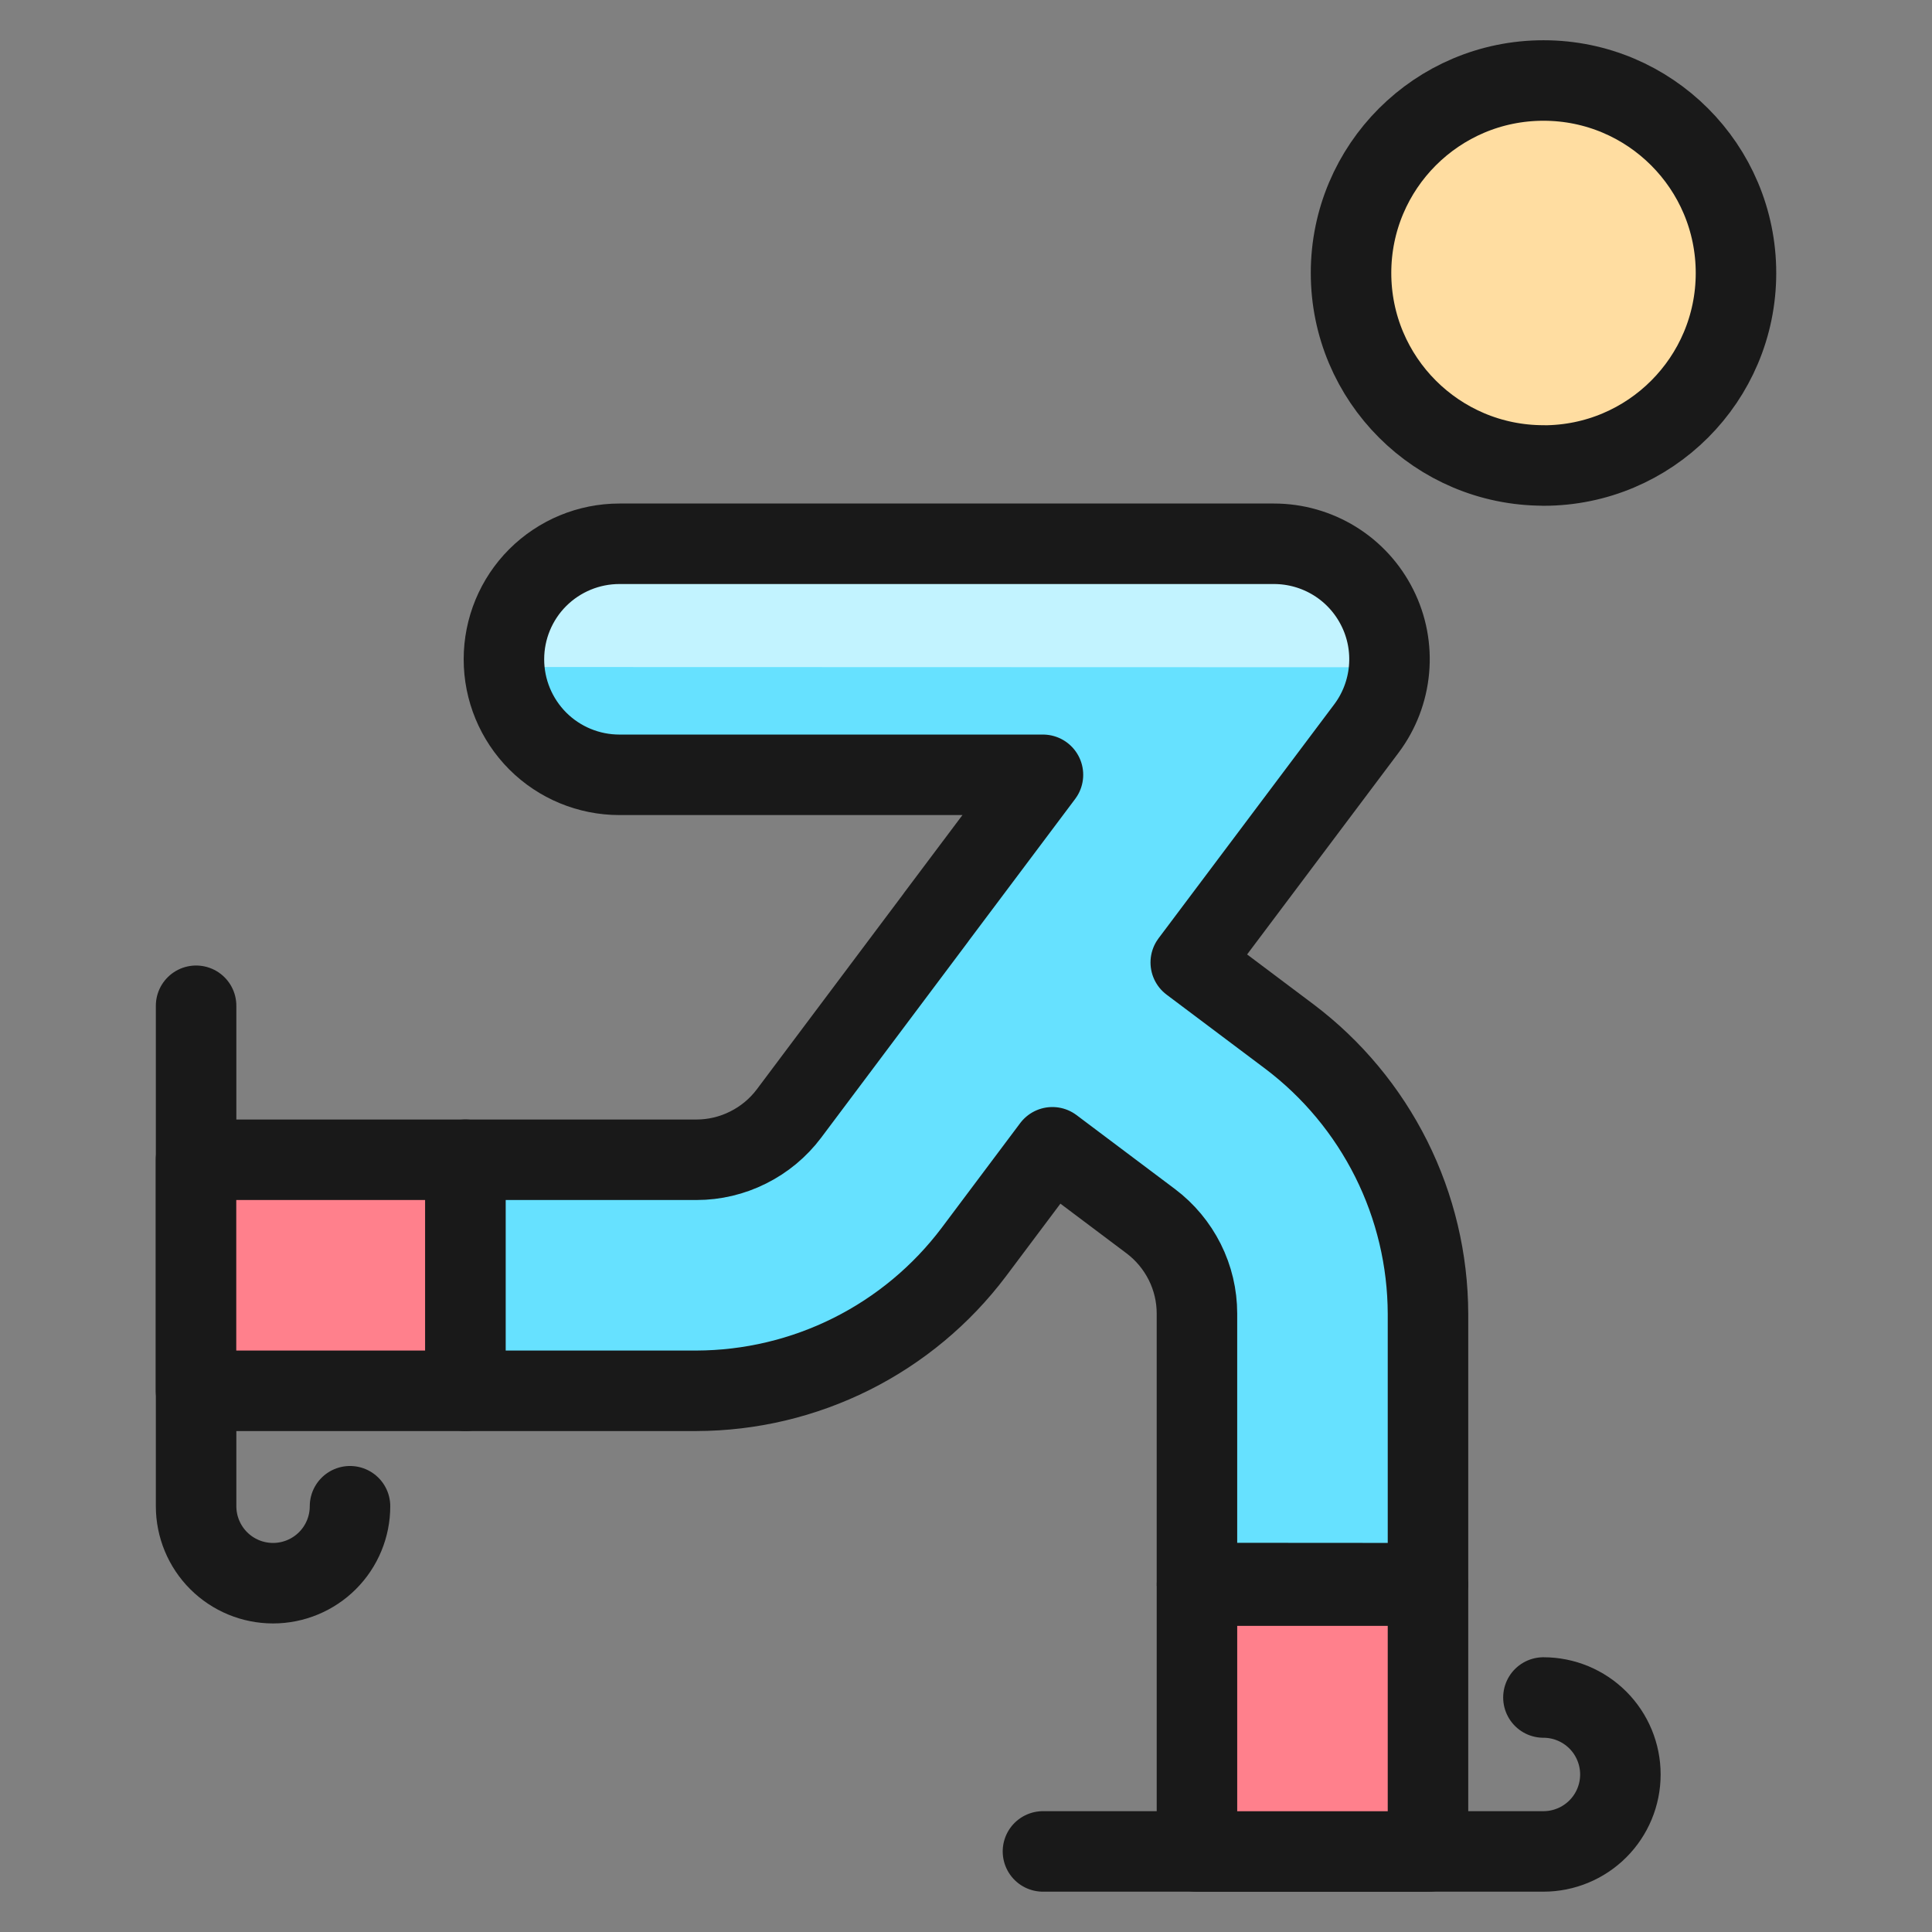
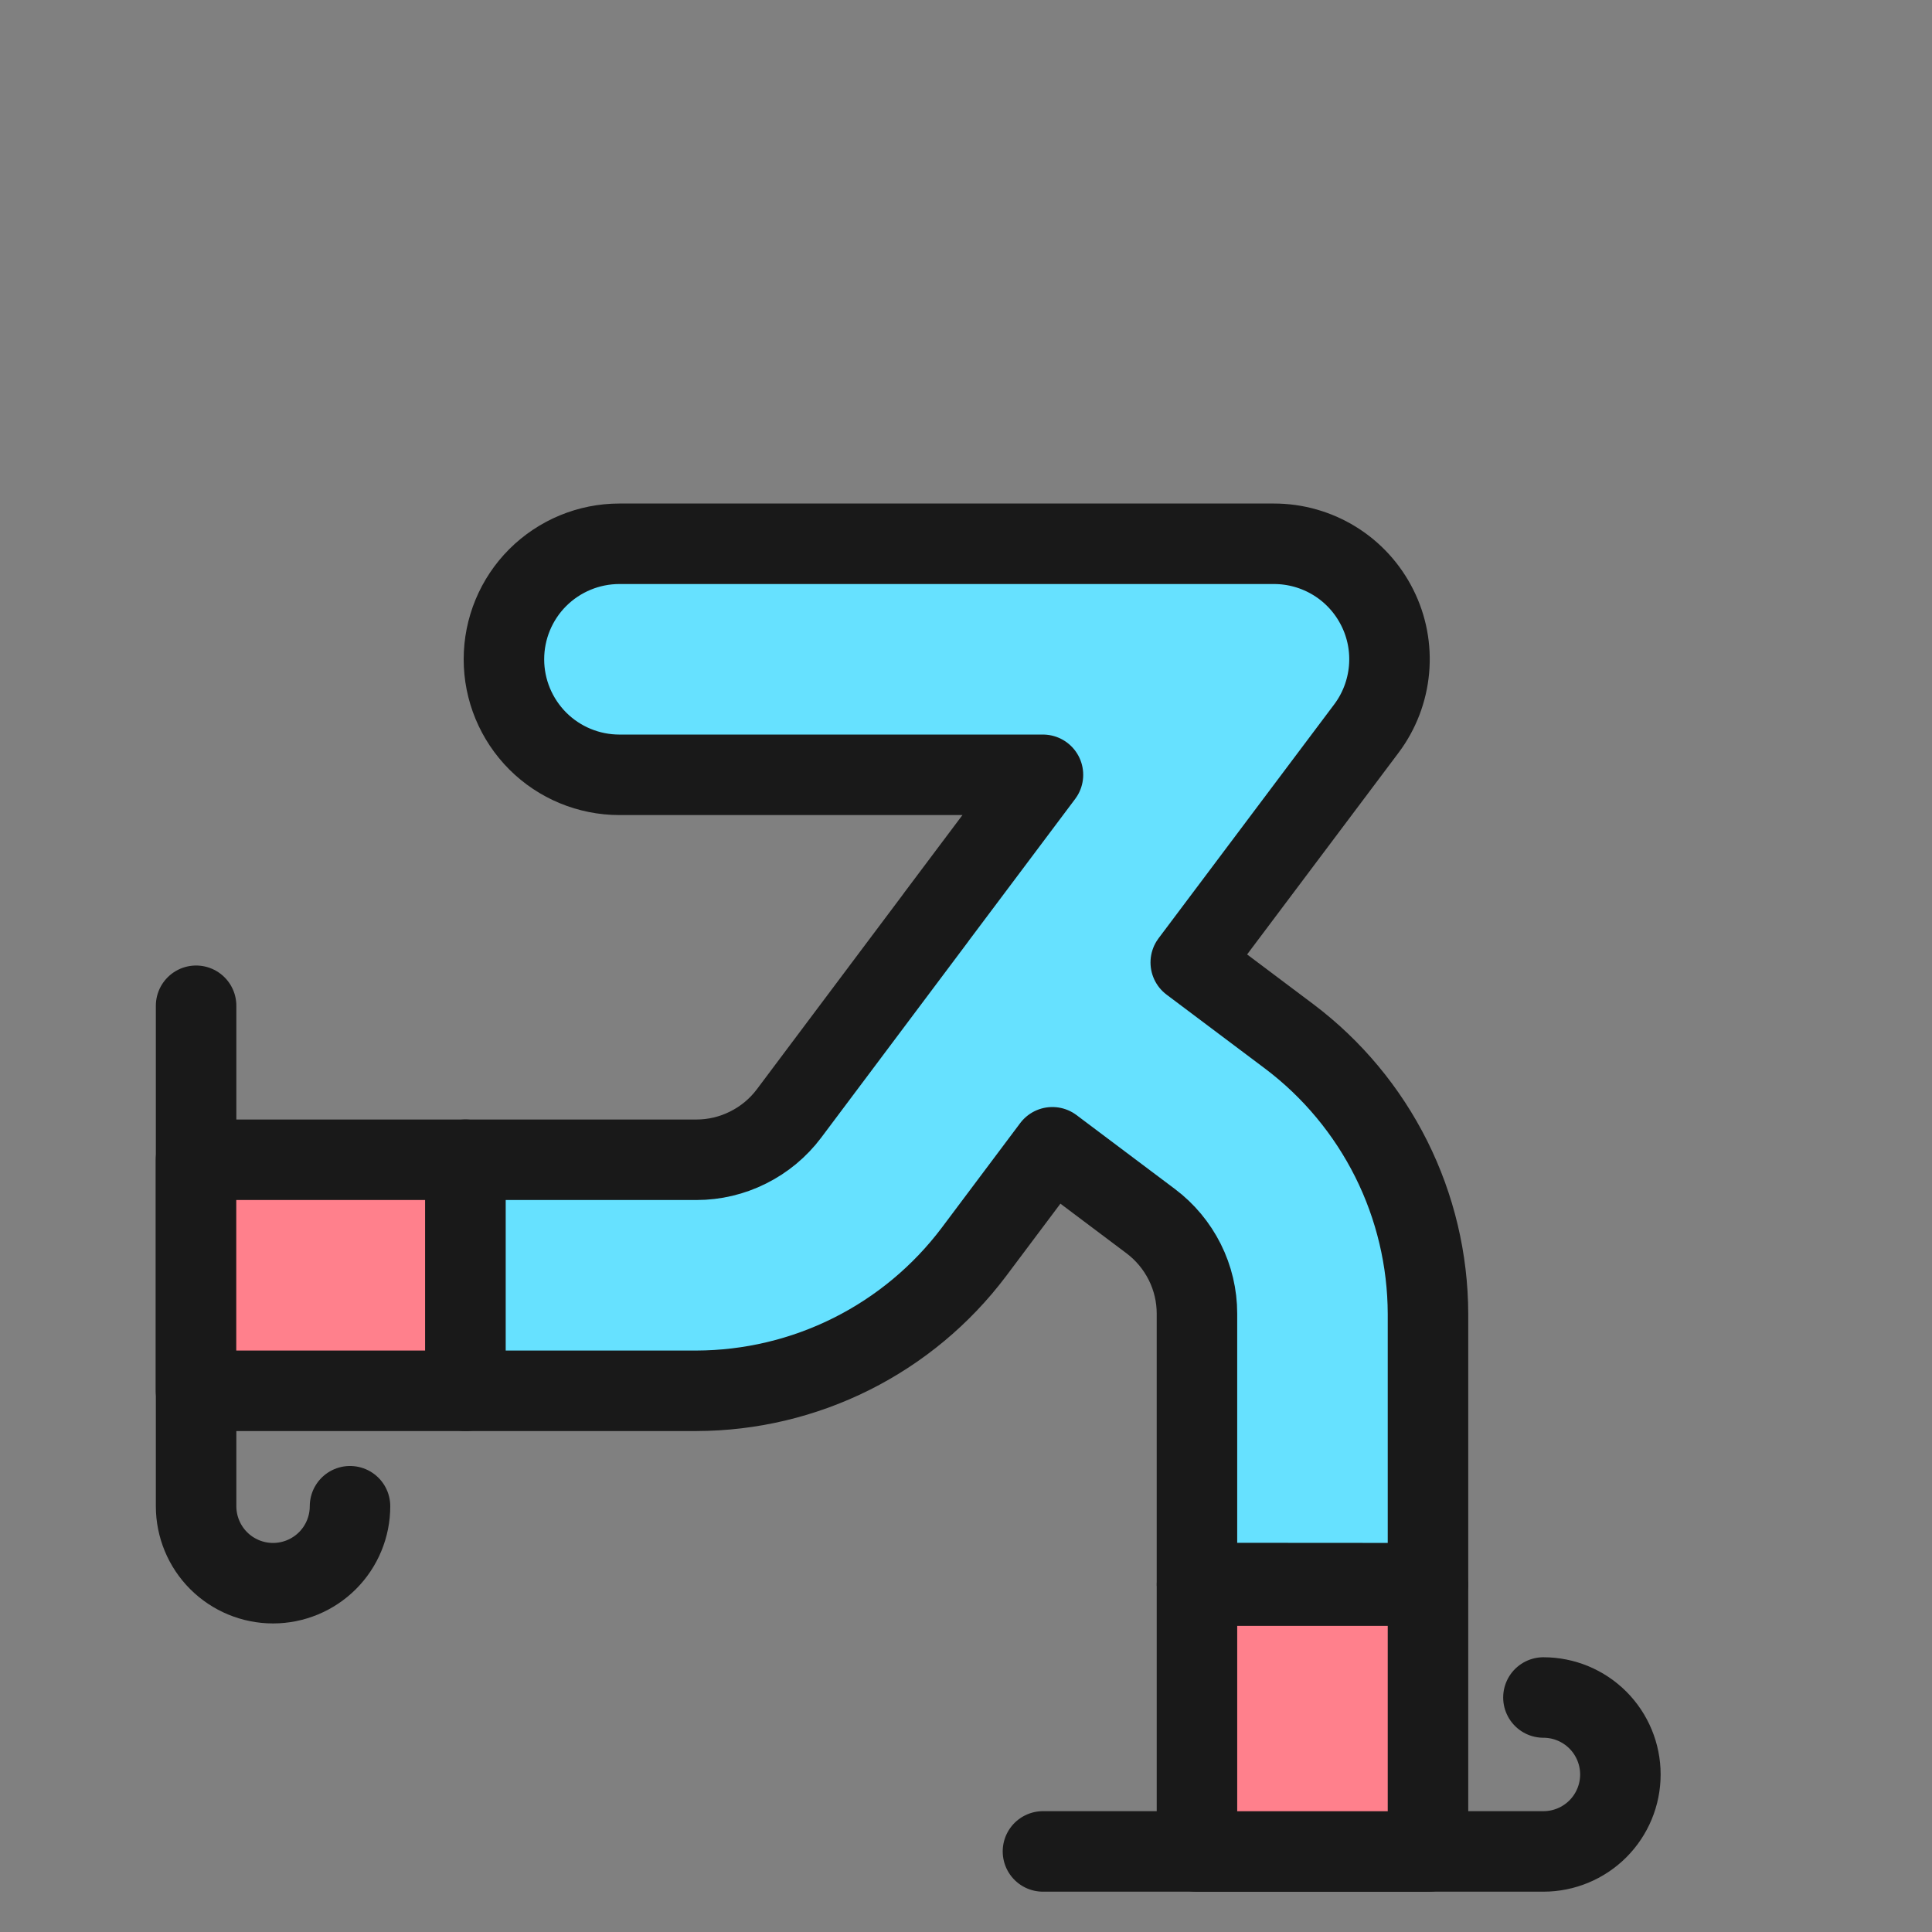
<svg xmlns="http://www.w3.org/2000/svg" fill="none" viewBox="0 0 24 24" id="Skating-1--Streamline-Ultimate">
  <rect x="0" y="0" width="24" height="24" fill="#808080" stroke="none" />
  <desc>Skating 1 Streamline Icon: https://streamlinehq.com</desc>
-   <path fill="#ffdda1" stroke="#191919" stroke-linecap="round" stroke-linejoin="round" d="M19.174 5.783c1.321 0 2.391 -1.071 2.391 -2.391C21.565 2.071 20.494 1 19.174 1c-1.321 0 -2.391 1.071 -2.391 2.391 0 1.321 1.071 2.391 2.391 2.391Z" stroke-width="1" />
  <path stroke="#191919" stroke-linecap="round" stroke-linejoin="round" d="M19.173 21.087c0.254 0 0.497 0.101 0.676 0.28 0.179 0.179 0.28 0.423 0.28 0.676 0 0.254 -0.101 0.497 -0.28 0.676 -0.179 0.179 -0.423 0.28 -0.676 0.28h-6.217" stroke-width="1" />
  <path fill="#ff808c" stroke="#191919" stroke-linecap="round" stroke-linejoin="round" d="M17.739 19.697h-2.87V23h2.87v-3.303Z" stroke-width="1" />
  <path stroke="#191919" stroke-linecap="round" stroke-linejoin="round" d="M4.348 18.711c0 0.254 -0.101 0.497 -0.28 0.676 -0.179 0.179 -0.423 0.28 -0.676 0.28 -0.254 0 -0.497 -0.101 -0.676 -0.28 -0.179 -0.179 -0.28 -0.423 -0.28 -0.676v-6.217" stroke-width="1" />
  <path fill="#ff808c" stroke="#191919" stroke-linecap="round" stroke-linejoin="round" d="M5.782 14.407H2.435v2.87h3.348v-2.87Z" stroke-width="1" />
  <path fill="#66e1ff" d="M17.739 19.668v-3.348c-0.002 -0.668 -0.158 -1.326 -0.457 -1.924 -0.299 -0.597 -0.732 -1.118 -1.265 -1.52l-1.225 -0.92 2.182 -2.906c0.16 -0.213 0.257 -0.467 0.281 -0.732 0.024 -0.265 -0.026 -0.532 -0.146 -0.77 -0.119 -0.238 -0.302 -0.439 -0.529 -0.579 -0.227 -0.14 -0.488 -0.214 -0.754 -0.214H7.695c-0.381 0 -0.745 0.151 -1.015 0.42 -0.269 0.269 -0.42 0.634 -0.42 1.015 0 0.381 0.151 0.745 0.42 1.015 0.269 0.269 0.634 0.42 1.015 0.42h5.261l-1.301 1.734 -0.016 0.021 -0.02 0.028 -1.819 2.426c-0.134 0.178 -0.308 0.322 -0.507 0.421 -0.199 0.1 -0.419 0.152 -0.641 0.152H5.782v2.87h2.87c0.668 -0.002 1.326 -0.158 1.924 -0.457 0.598 -0.299 1.118 -0.732 1.52 -1.265l0.977 -1.303 1.222 0.918c0.178 0.134 0.322 0.307 0.422 0.506 0.1 0.199 0.152 0.419 0.152 0.641v3.348l2.87 0.002Z" stroke-width="1" />
-   <path fill="#c2f3ff" d="M17.261 8.288c0.013 -0.196 -0.014 -0.393 -0.081 -0.578 -0.066 -0.185 -0.17 -0.355 -0.304 -0.498 -0.135 -0.144 -0.297 -0.258 -0.478 -0.336 -0.181 -0.078 -0.375 -0.118 -0.572 -0.118H7.696c-0.38 0 -0.745 0.151 -1.014 0.419 -0.269 0.268 -0.42 0.633 -0.421 1.013v0.096l11 0.003Z" stroke-width="1" />
  <path stroke="#191919" stroke-linecap="round" stroke-linejoin="round" d="M17.739 19.668v-3.348c-0.002 -0.668 -0.158 -1.326 -0.457 -1.924 -0.299 -0.597 -0.732 -1.118 -1.265 -1.52l-1.225 -0.92 2.182 -2.906c0.16 -0.213 0.257 -0.467 0.281 -0.732 0.024 -0.265 -0.026 -0.532 -0.146 -0.77 -0.119 -0.238 -0.302 -0.439 -0.529 -0.579 -0.227 -0.14 -0.488 -0.214 -0.754 -0.214H7.695c-0.381 0 -0.745 0.151 -1.015 0.42 -0.269 0.269 -0.42 0.634 -0.42 1.015 0 0.381 0.151 0.745 0.42 1.015 0.269 0.269 0.634 0.42 1.015 0.42h5.261l-1.301 1.734 -0.016 0.021 -0.02 0.028 -1.819 2.426c-0.134 0.178 -0.308 0.322 -0.507 0.421 -0.199 0.1 -0.419 0.152 -0.641 0.152H5.782v2.87h2.87c0.668 -0.002 1.326 -0.158 1.924 -0.457 0.598 -0.299 1.118 -0.732 1.52 -1.265l0.977 -1.303 1.222 0.918c0.178 0.134 0.322 0.307 0.422 0.506 0.1 0.199 0.152 0.419 0.152 0.641v3.348l2.87 0.002Z" stroke-width="1" />
</svg>